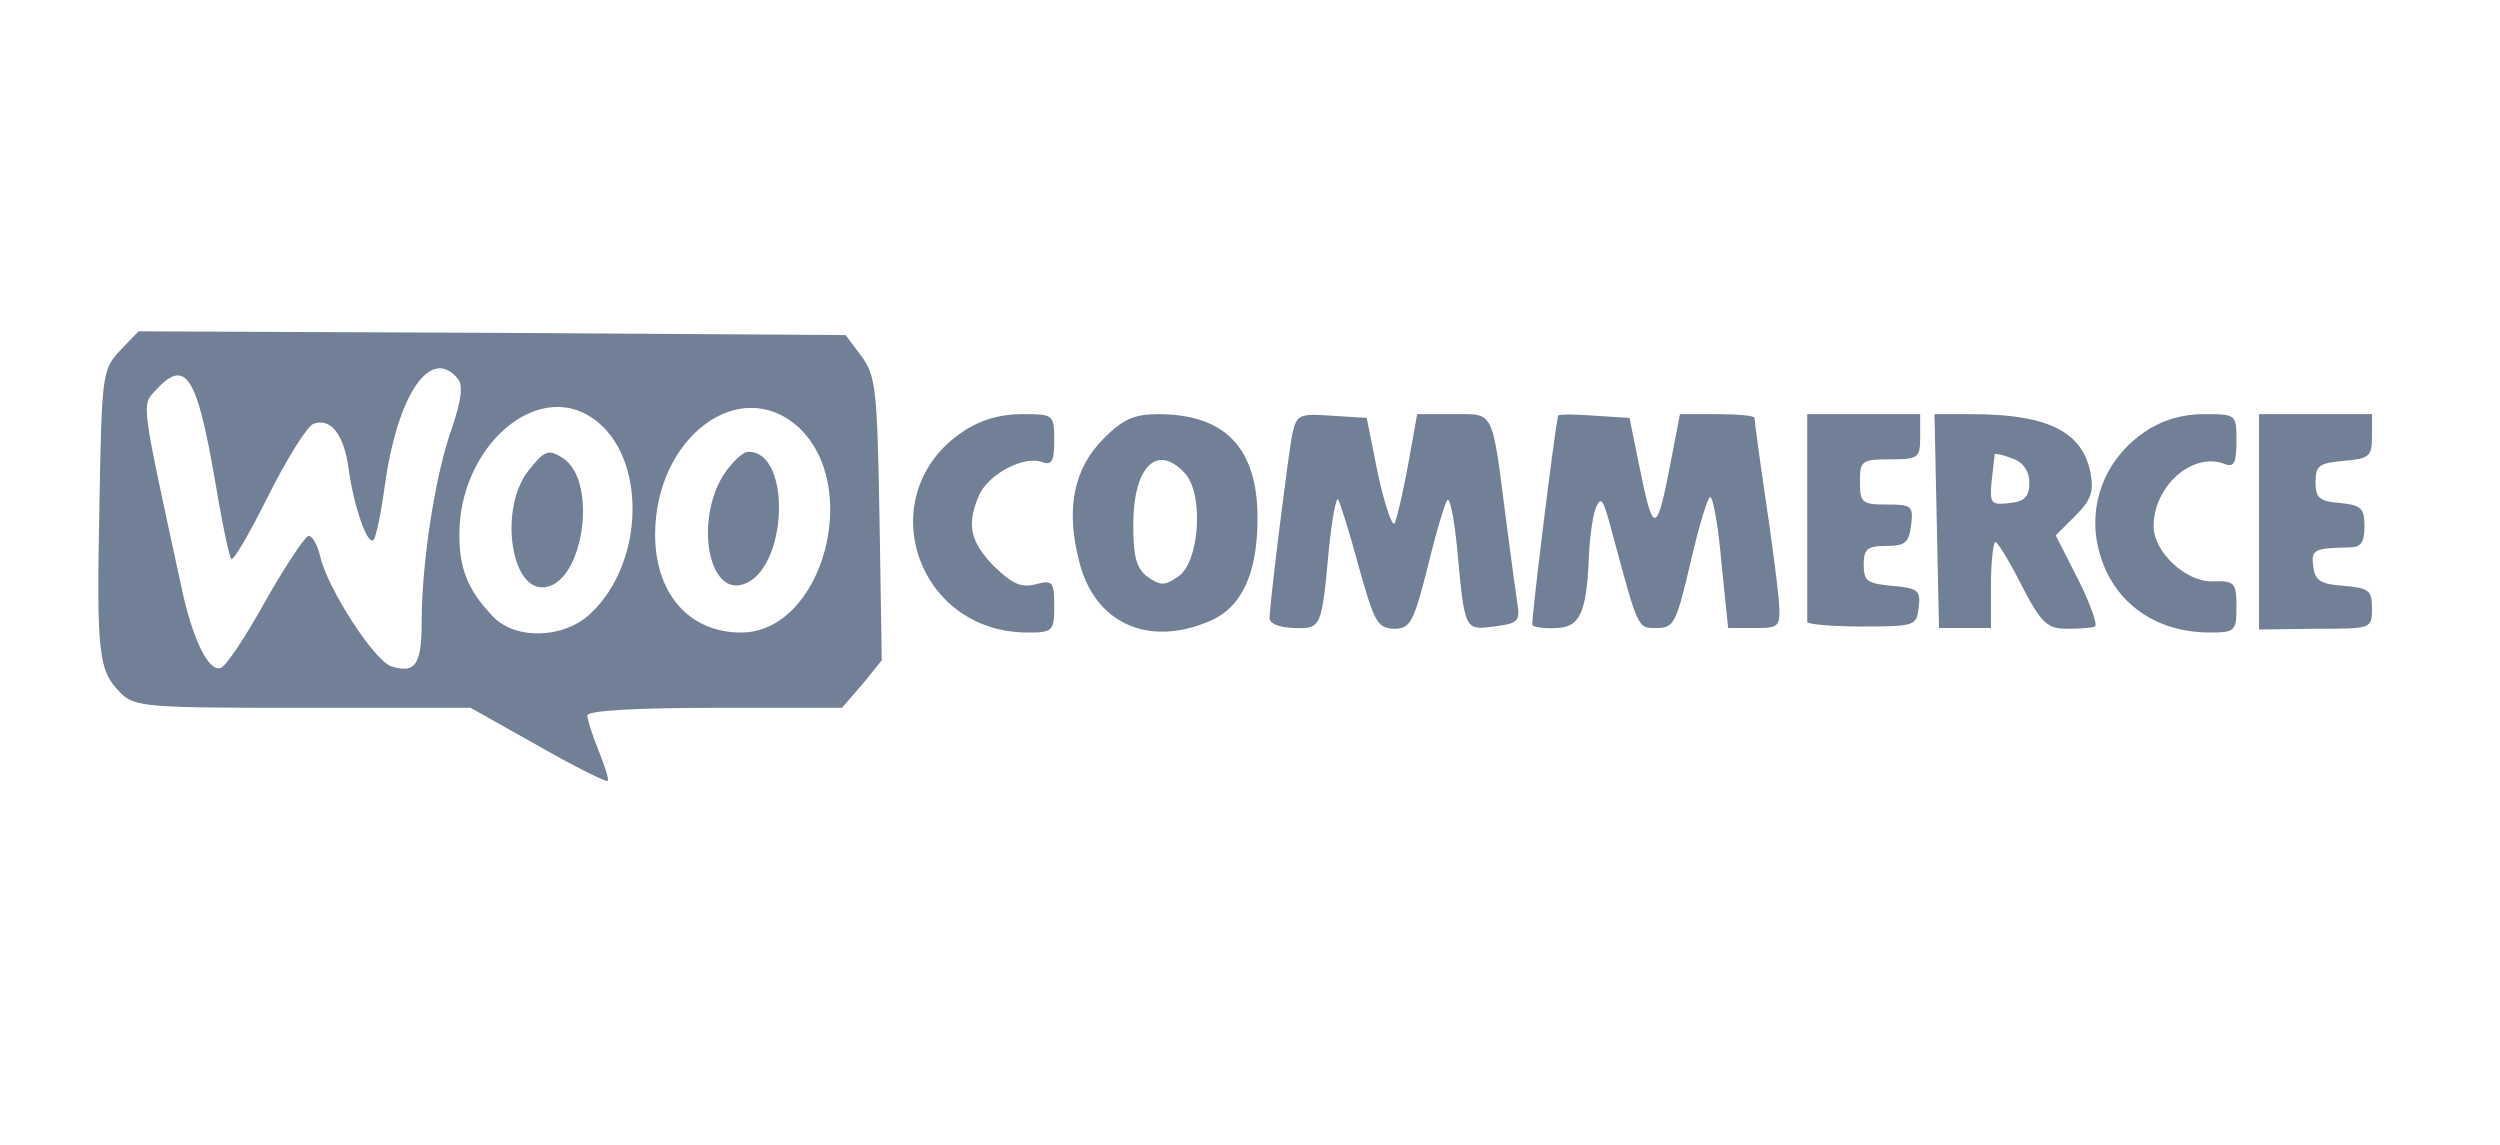
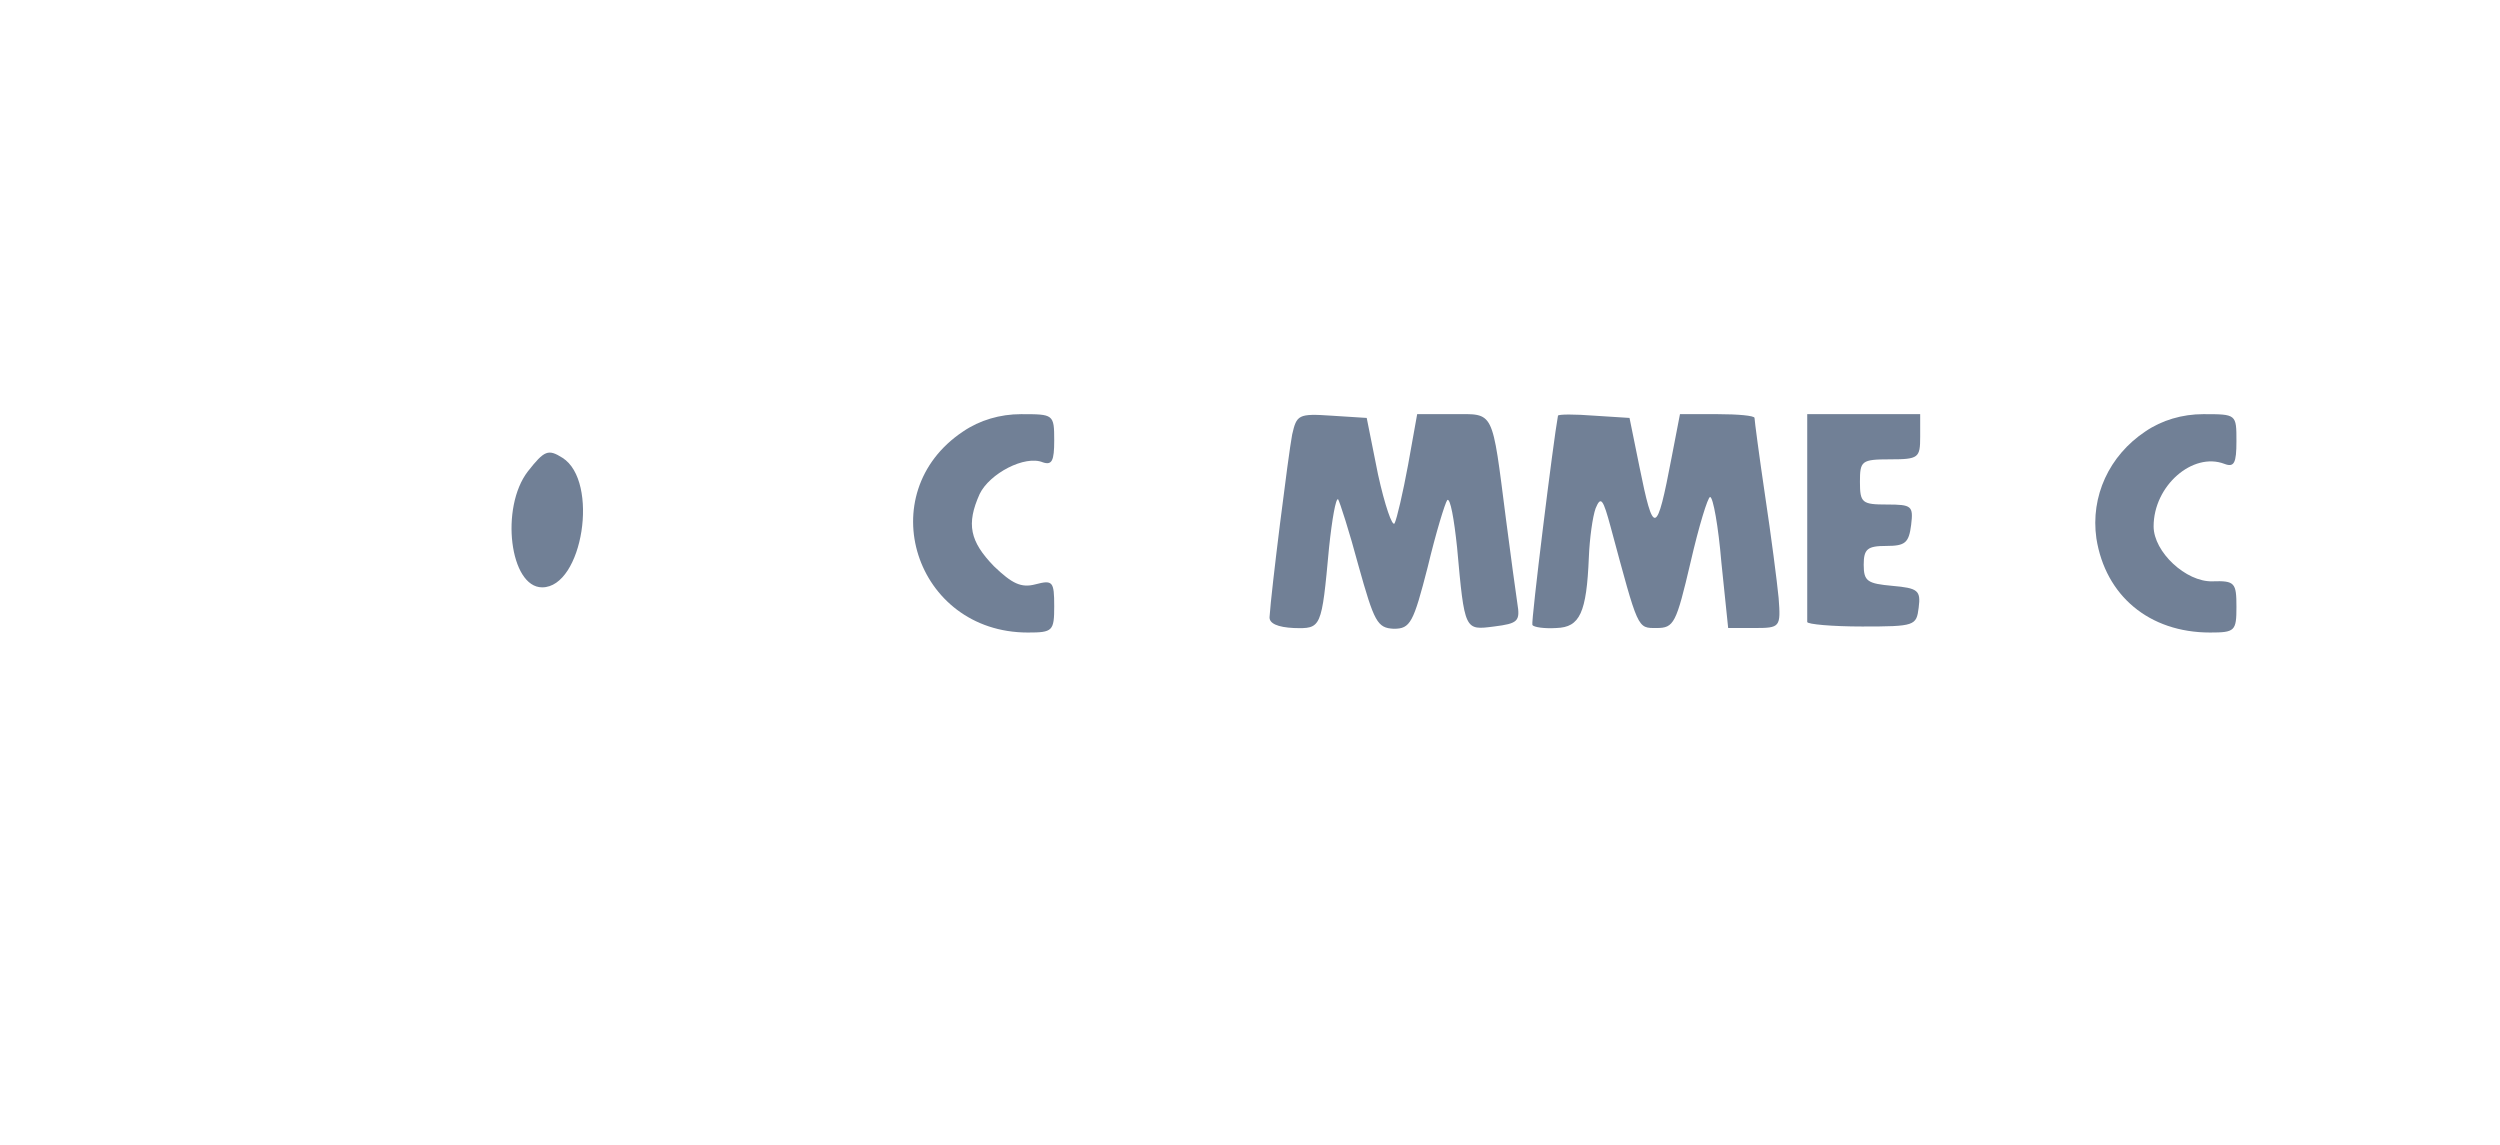
<svg xmlns="http://www.w3.org/2000/svg" version="1.0" width="332pt" height="152pt" viewBox="0 0 332 152" preserveAspectRatio="xMidYMid meet">
  <g transform="translate(0,152) scale(0.1,-0.1)" style="fill: rgb(113, 128, 150);" stroke="none">
-     <path d="M159 1054 c-23 -25 -24 -31 -27 -207 -4 -197 -1 -218 28 -247 19 -19 34 -20 243 -20 l222 0 89 -50 c49 -28 91 -49 93 -47 2 2 -4 20 -12 40 -8 20 -15 41 -15 47 0 6 60 10 169 10 l169 0 27 31 26 32 -3 188 c-3 173 -5 190 -24 216 l-21 28 -470 3 -469 2 -25 -26z m449 -37 c7 -8 5 -28 -8 -66 -22 -61 -40 -178 -40 -256 0 -57 -8 -70 -40 -60 -23 7 -86 105 -95 147 -4 16 -11 28 -16 26 -5 -2 -31 -41 -57 -87 -26 -47 -52 -86 -59 -88 -16 -6 -38 40 -52 107 -54 249 -53 241 -35 261 40 44 55 22 79 -116 9 -55 19 -103 22 -107 2 -5 24 33 49 83 25 50 52 93 60 96 23 9 41 -14 47 -60 7 -50 25 -102 33 -94 3 2 10 35 15 72 17 122 61 186 97 142z m180 -53 c71 -50 69 -191 -4 -259 -36 -34 -102 -35 -131 -2 -32 34 -43 62 -43 107 0 117 103 207 178 154z m272 -11 c86 -79 32 -273 -76 -273 -69 0 -114 52 -114 130 0 129 112 213 190 143z" />
    <path d="M701 894 c-37 -48 -24 -154 19 -154 54 0 76 141 27 172 -19 12 -24 10 -46 -18z" />
-     <path d="M960 888 c-37 -61 -19 -159 27 -144 59 19 65 176 7 176 -8 0 -23 -15 -34 -32z" />
    <path d="M1279 947 c-123 -82 -64 -267 86 -267 33 0 35 2 35 35 0 33 -2 35 -25 29 -19 -5 -31 1 -55 24 -32 33 -37 56 -19 96 13 27 60 52 84 42 12 -4 15 2 15 29 0 35 -1 35 -44 35 -28 0 -55 -8 -77 -23z" />
-     <path d="M1466 938 c-40 -40 -51 -93 -33 -163 20 -82 91 -115 173 -80 43 18 64 63 64 137 0 93 -43 138 -132 138 -32 0 -47 -7 -72 -32z m108 -47 c25 -28 19 -119 -10 -137 -17 -12 -23 -12 -40 0 -15 11 -19 27 -19 69 0 78 32 109 69 68z" />
    <path d="M1716 943 c-5 -26 -28 -209 -30 -242 -1 -9 11 -14 32 -15 37 -1 37 -1 47 107 4 38 9 66 12 64 2 -3 15 -43 27 -88 21 -75 25 -83 47 -84 22 0 26 8 45 82 11 46 23 85 26 89 4 3 9 -25 13 -63 10 -111 10 -110 49 -105 32 4 35 7 31 31 -2 14 -9 64 -15 111 -19 148 -15 140 -70 140 l-48 0 -12 -67 c-7 -38 -15 -72 -18 -78 -3 -5 -13 24 -22 65 l-15 75 -47 3 c-44 3 -46 1 -52 -25z" />
    <path d="M2069 968 c-6 -32 -36 -274 -34 -278 2 -3 16 -5 32 -4 31 1 40 20 43 94 1 25 5 54 9 65 7 17 10 12 20 -25 37 -137 35 -134 61 -134 23 0 26 6 45 87 11 48 23 87 26 87 4 0 11 -39 15 -87 l9 -87 35 0 c34 0 35 1 32 40 -2 21 -10 83 -18 136 -8 54 -14 100 -14 103 0 3 -22 5 -49 5 l-50 0 -11 -57 c-20 -105 -24 -106 -43 -12 l-13 64 -47 3 c-26 2 -47 2 -48 0z" />
    <path d="M2400 835 c0 -74 0 -138 0 -141 0 -3 33 -6 73 -6 70 0 72 1 75 25 3 23 -1 26 -35 29 -33 3 -38 6 -38 28 0 21 5 25 30 25 25 0 30 4 33 28 3 25 1 27 -32 27 -33 0 -36 2 -36 30 0 28 2 30 40 30 38 0 40 2 40 30 l0 30 -75 0 -75 0 0 -135z" />
-     <path d="M2572 828 l3 -142 35 0 34 0 0 57 c0 31 3 57 6 57 3 0 19 -26 35 -58 26 -50 34 -57 60 -57 17 0 33 1 37 3 4 2 -6 30 -22 62 l-30 59 26 26 c21 21 25 32 20 58 -11 54 -57 77 -158 77 l-49 0 3 -142z m123 51 c0 -18 -6 -25 -26 -27 -25 -3 -27 -1 -24 30 2 18 4 34 4 35 1 1 11 -1 24 -6 14 -5 22 -17 22 -32z" />
    <path d="M2849 947 c-48 -32 -73 -86 -65 -142 12 -76 70 -125 151 -125 33 0 35 2 35 34 0 32 -2 35 -32 34 -35 -1 -78 39 -78 73 0 54 52 99 94 83 13 -5 16 1 16 30 0 36 0 36 -44 36 -28 0 -55 -8 -77 -23z" />
-     <path d="M3000 827 l0 -143 75 1 c75 0 75 0 75 27 0 24 -4 27 -37 30 -31 2 -39 7 -41 26 -3 22 1 24 46 25 17 0 22 5 22 28 0 24 -4 28 -32 31 -28 2 -33 7 -33 28 0 22 5 25 38 28 34 3 37 6 37 33 l0 29 -75 0 -75 0 0 -143z" />
  </g>
</svg>